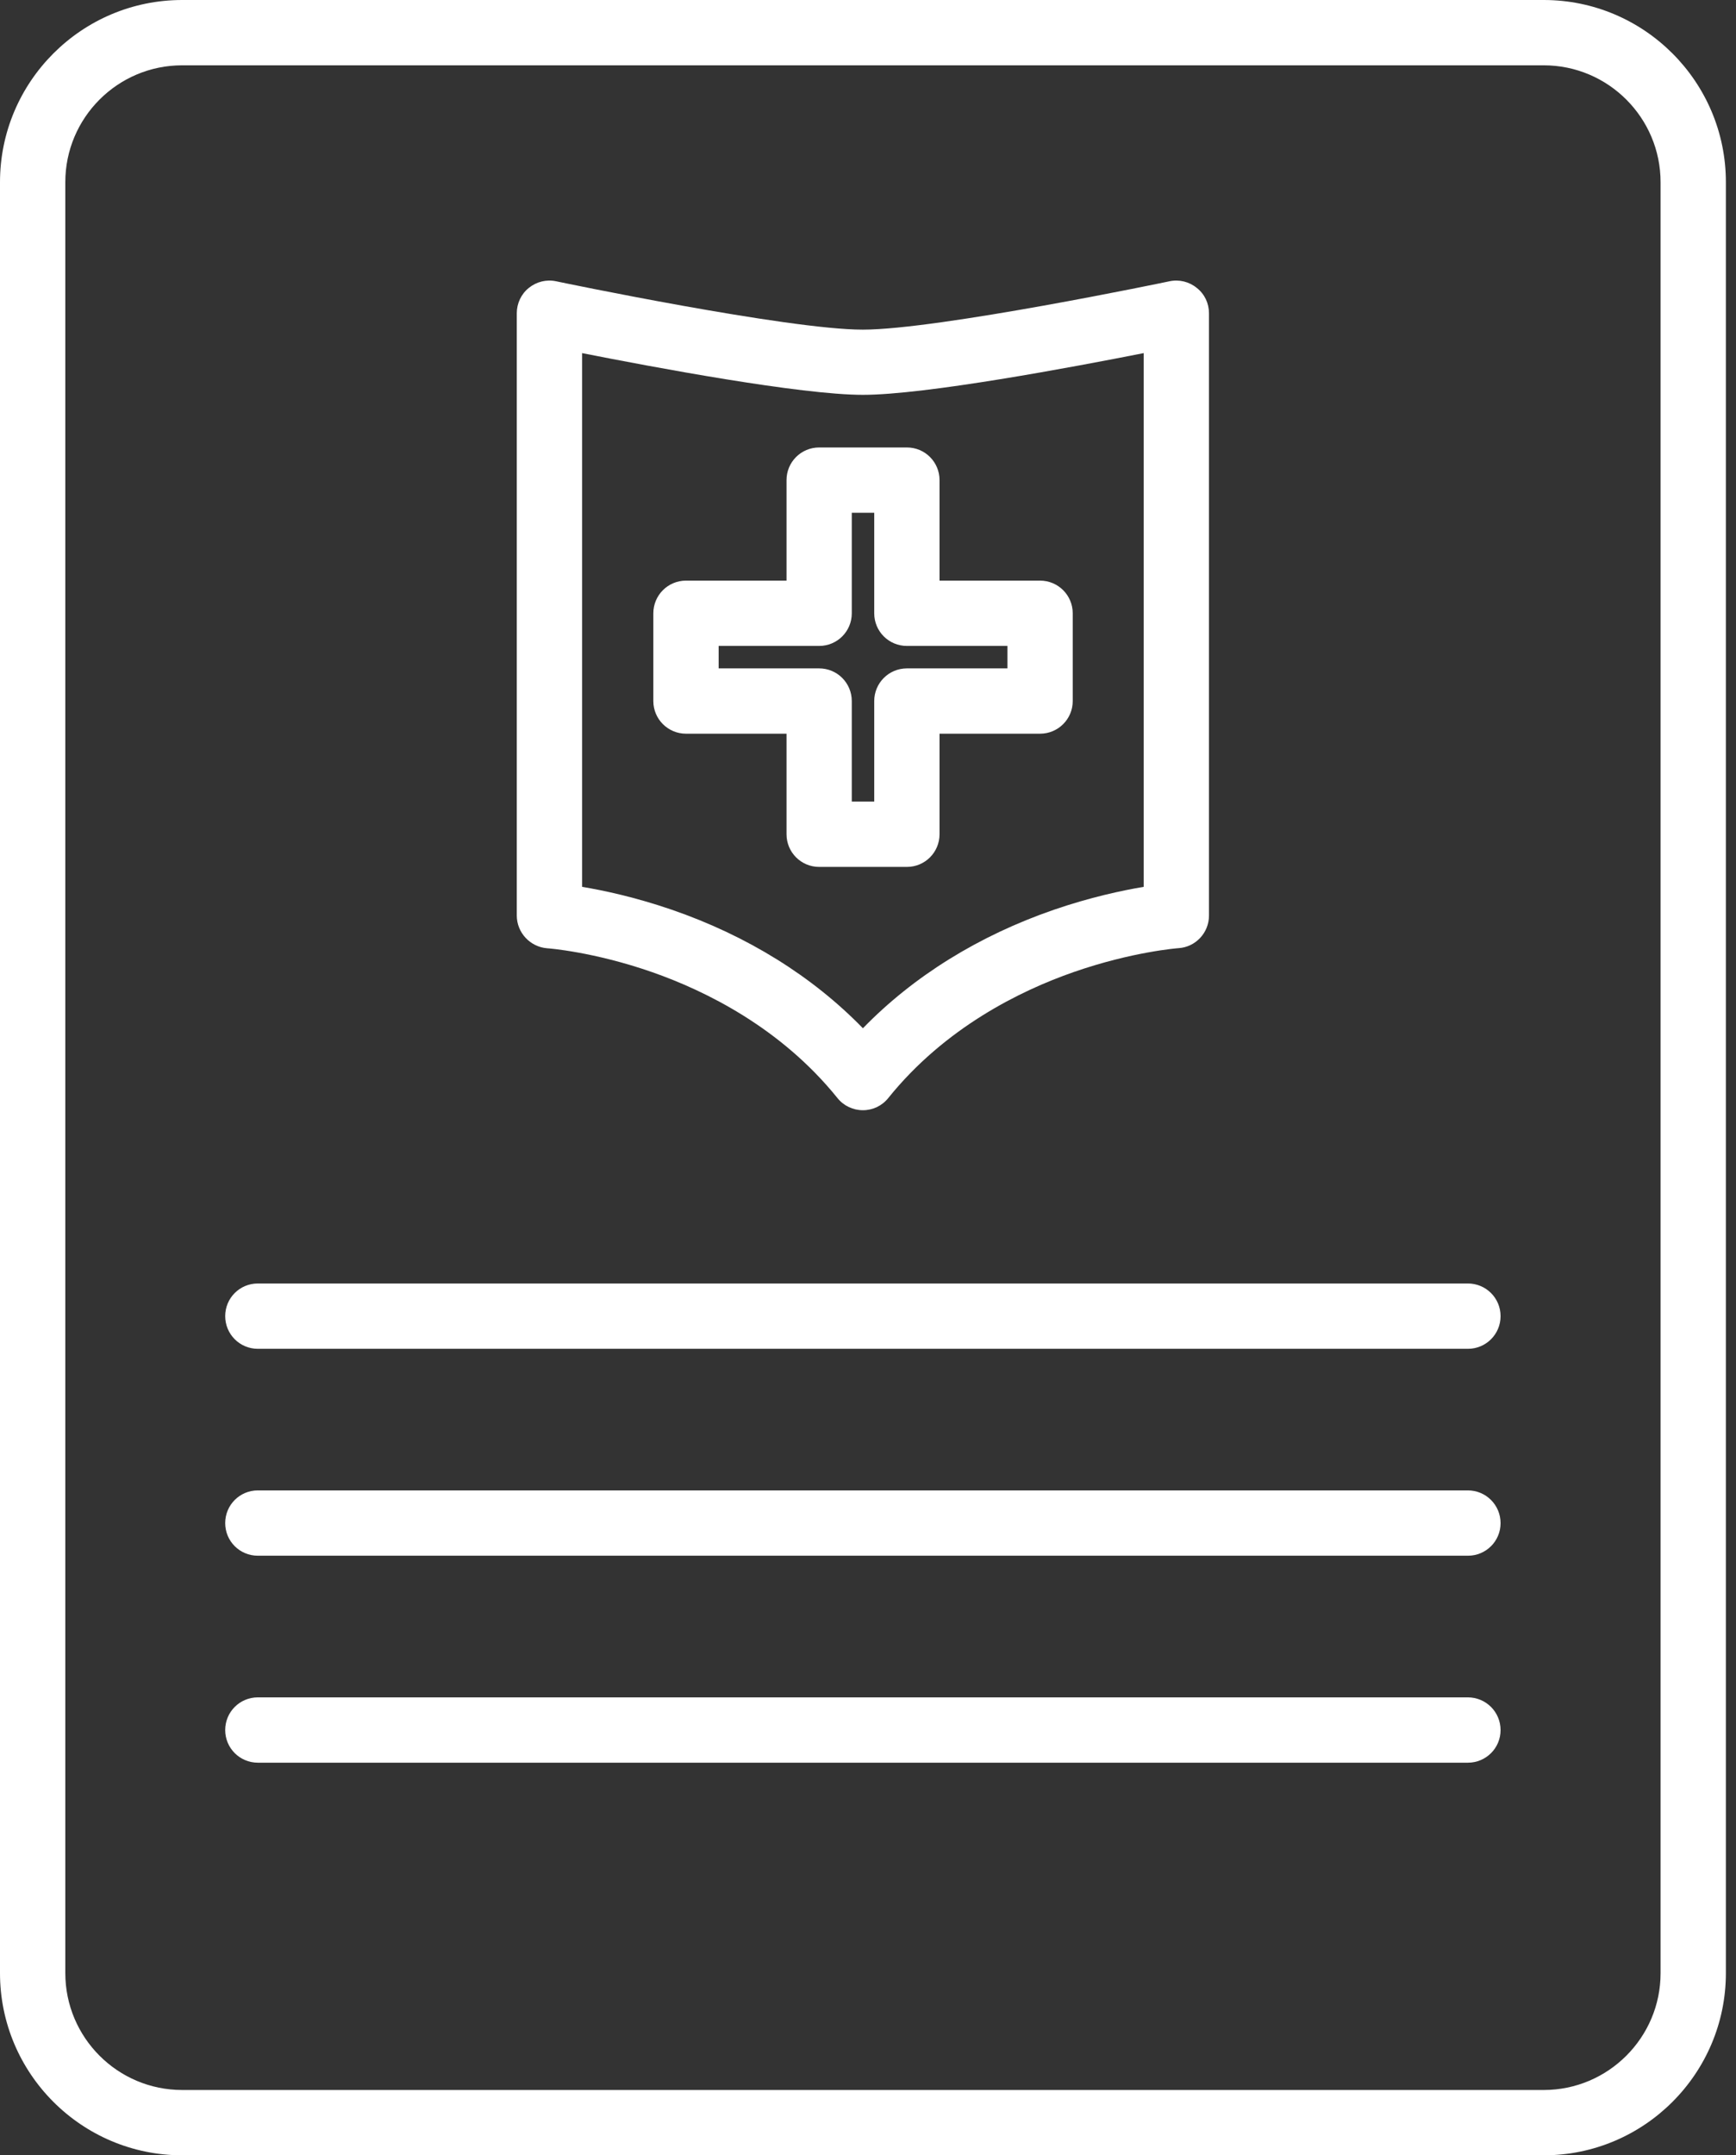
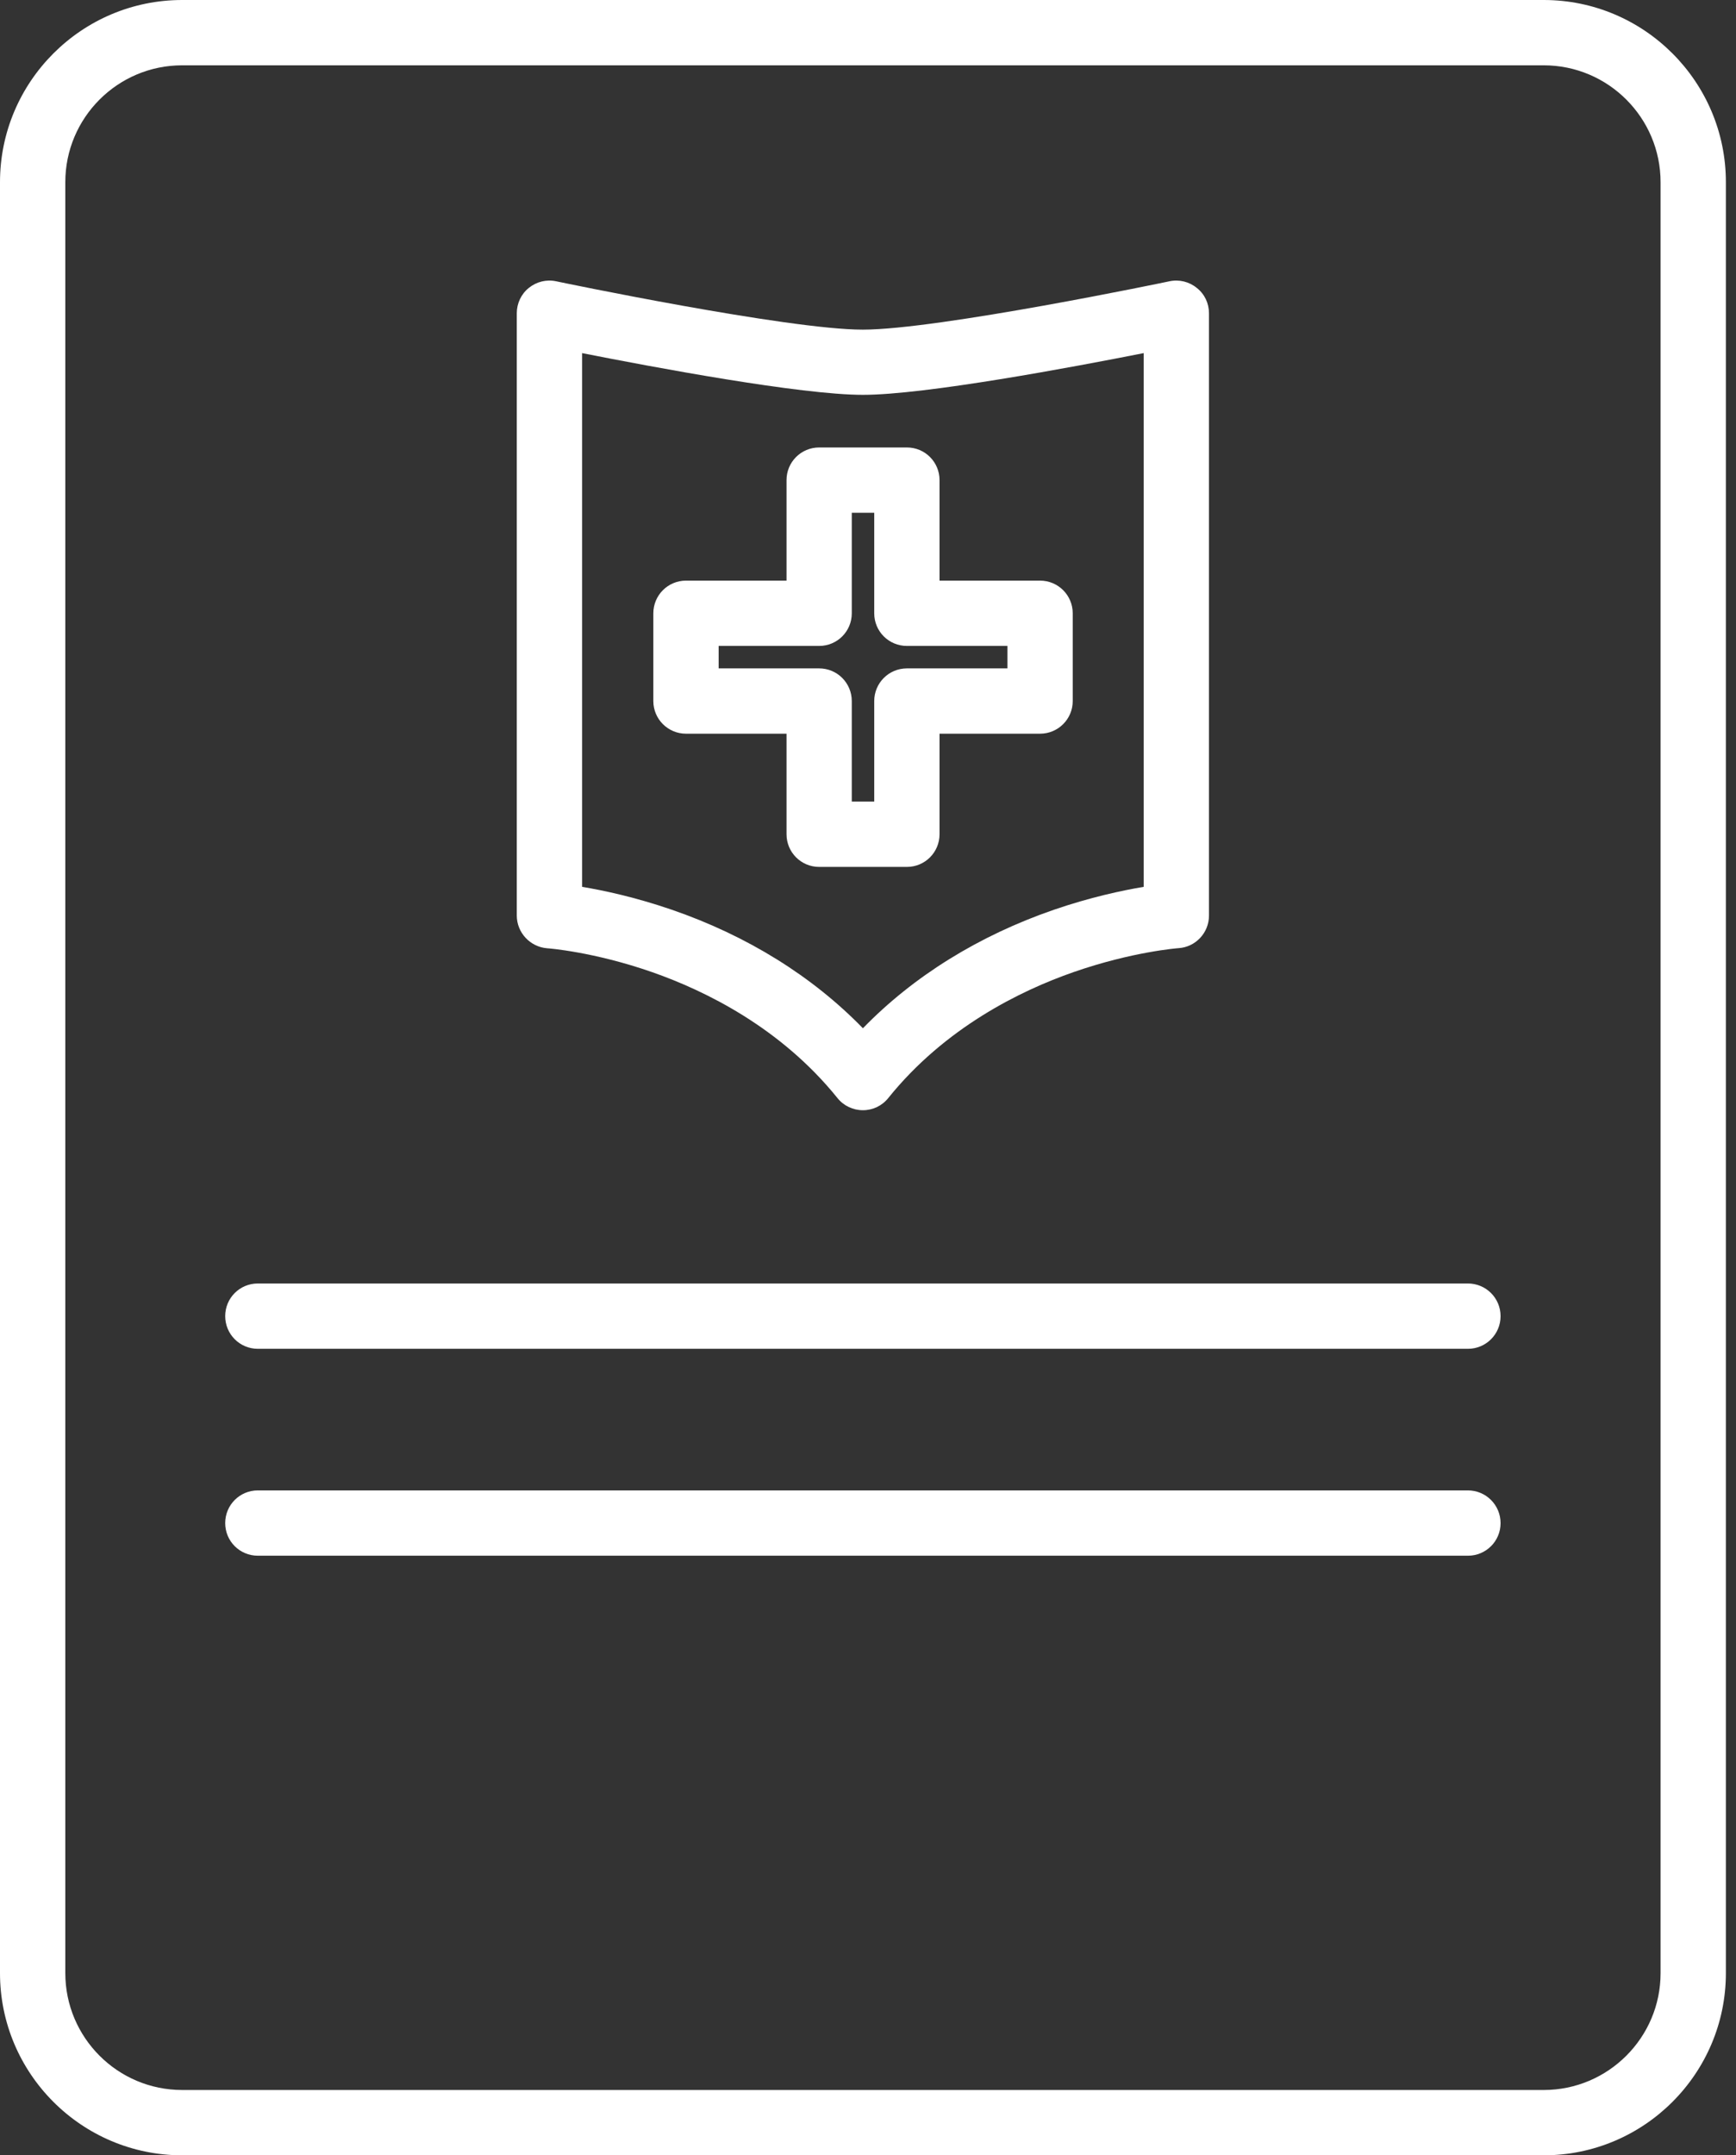
<svg xmlns="http://www.w3.org/2000/svg" width="29" height="36" viewBox="0 0 29 36" fill="none">
  <rect x="0" y="0" width="29" height="36" fill="#333333" stroke="none" />
  <path d="M15.15 14.48H13.684C13.382 14.48 13.139 14.236 13.139 13.934V12.255H11.46C11.158 12.255 10.914 12.011 10.914 11.71V10.244C10.914 9.942 11.158 9.698 11.46 9.698H13.139V8.019C13.139 7.718 13.382 7.474 13.684 7.474H15.15C15.452 7.474 15.695 7.718 15.695 8.019V9.698H17.374C17.676 9.698 17.92 9.942 17.92 10.244V11.71C17.92 12.011 17.676 12.255 17.374 12.255H15.695V13.934C15.695 14.236 15.452 14.48 15.15 14.48ZM14.229 13.389H14.604V11.71C14.604 11.408 14.848 11.164 15.15 11.164H16.829V10.789H15.15C14.848 10.789 14.604 10.546 14.604 10.244V8.565H14.229V10.244C14.229 10.546 13.986 10.789 13.684 10.789H12.005V11.164H13.684C13.986 11.164 14.229 11.408 14.229 11.71V13.389Z" fill="white" />
  <path d="M14.415 18.544C14.249 18.544 14.092 18.469 13.99 18.341C13.044 17.167 11.786 16.55 10.898 16.239C9.915 15.895 9.149 15.839 9.141 15.839C8.856 15.817 8.633 15.578 8.633 15.292V5.232C8.633 5.068 8.706 4.911 8.834 4.809C8.962 4.705 9.129 4.664 9.289 4.698C9.328 4.707 13.16 5.506 14.413 5.506C15.667 5.506 19.499 4.707 19.537 4.698C19.697 4.664 19.866 4.705 19.992 4.809C20.123 4.911 20.196 5.066 20.196 5.232V15.294C20.196 15.58 19.973 15.819 19.687 15.837C19.68 15.837 18.914 15.895 17.931 16.238C17.043 16.548 15.785 17.165 14.839 18.34C14.737 18.469 14.58 18.544 14.415 18.544ZM9.724 14.813C10.087 14.873 10.617 14.987 11.222 15.195C12.482 15.629 13.572 16.308 14.415 17.175C15.257 16.308 16.348 15.629 17.607 15.195C18.212 14.987 18.742 14.874 19.105 14.813V5.898C17.917 6.133 15.454 6.595 14.415 6.595C13.375 6.595 10.912 6.133 9.724 5.898V14.813Z" fill="white" />
  <path d="M25.788 36H3.043C1.365 36 0 34.635 0 32.957V3.043C0 1.365 1.365 0 3.043 0H25.788C27.465 0 28.831 1.365 28.831 3.043V32.956C28.831 34.635 27.465 36 25.788 36ZM3.043 1.091C1.965 1.091 1.091 1.967 1.091 3.043V32.956C1.091 34.033 1.965 34.909 3.043 34.909H25.788C26.865 34.909 27.74 34.033 27.74 32.958V3.043C27.74 1.967 26.865 1.091 25.788 1.091L3.043 1.091Z" fill="white" />
  <path d="M24.523 22.529H4.307C4.005 22.529 3.762 22.285 3.762 21.983C3.762 21.681 4.005 21.438 4.307 21.438H24.521C24.823 21.438 25.067 21.681 25.067 21.983C25.068 22.285 24.823 22.529 24.523 22.529Z" fill="white" />
  <path d="M24.523 25.985H4.307C4.005 25.985 3.762 25.742 3.762 25.44C3.762 25.138 4.005 24.894 4.307 24.894H24.521C24.823 24.894 25.067 25.138 25.067 25.44C25.068 25.742 24.823 25.985 24.523 25.985Z" fill="white" />
-   <path d="M24.523 29.442H4.307C4.005 29.442 3.762 29.198 3.762 28.897C3.762 28.595 4.005 28.351 4.307 28.351H24.521C24.823 28.351 25.067 28.595 25.067 28.897C25.068 29.198 24.823 29.442 24.523 29.442Z" fill="white" />
</svg>